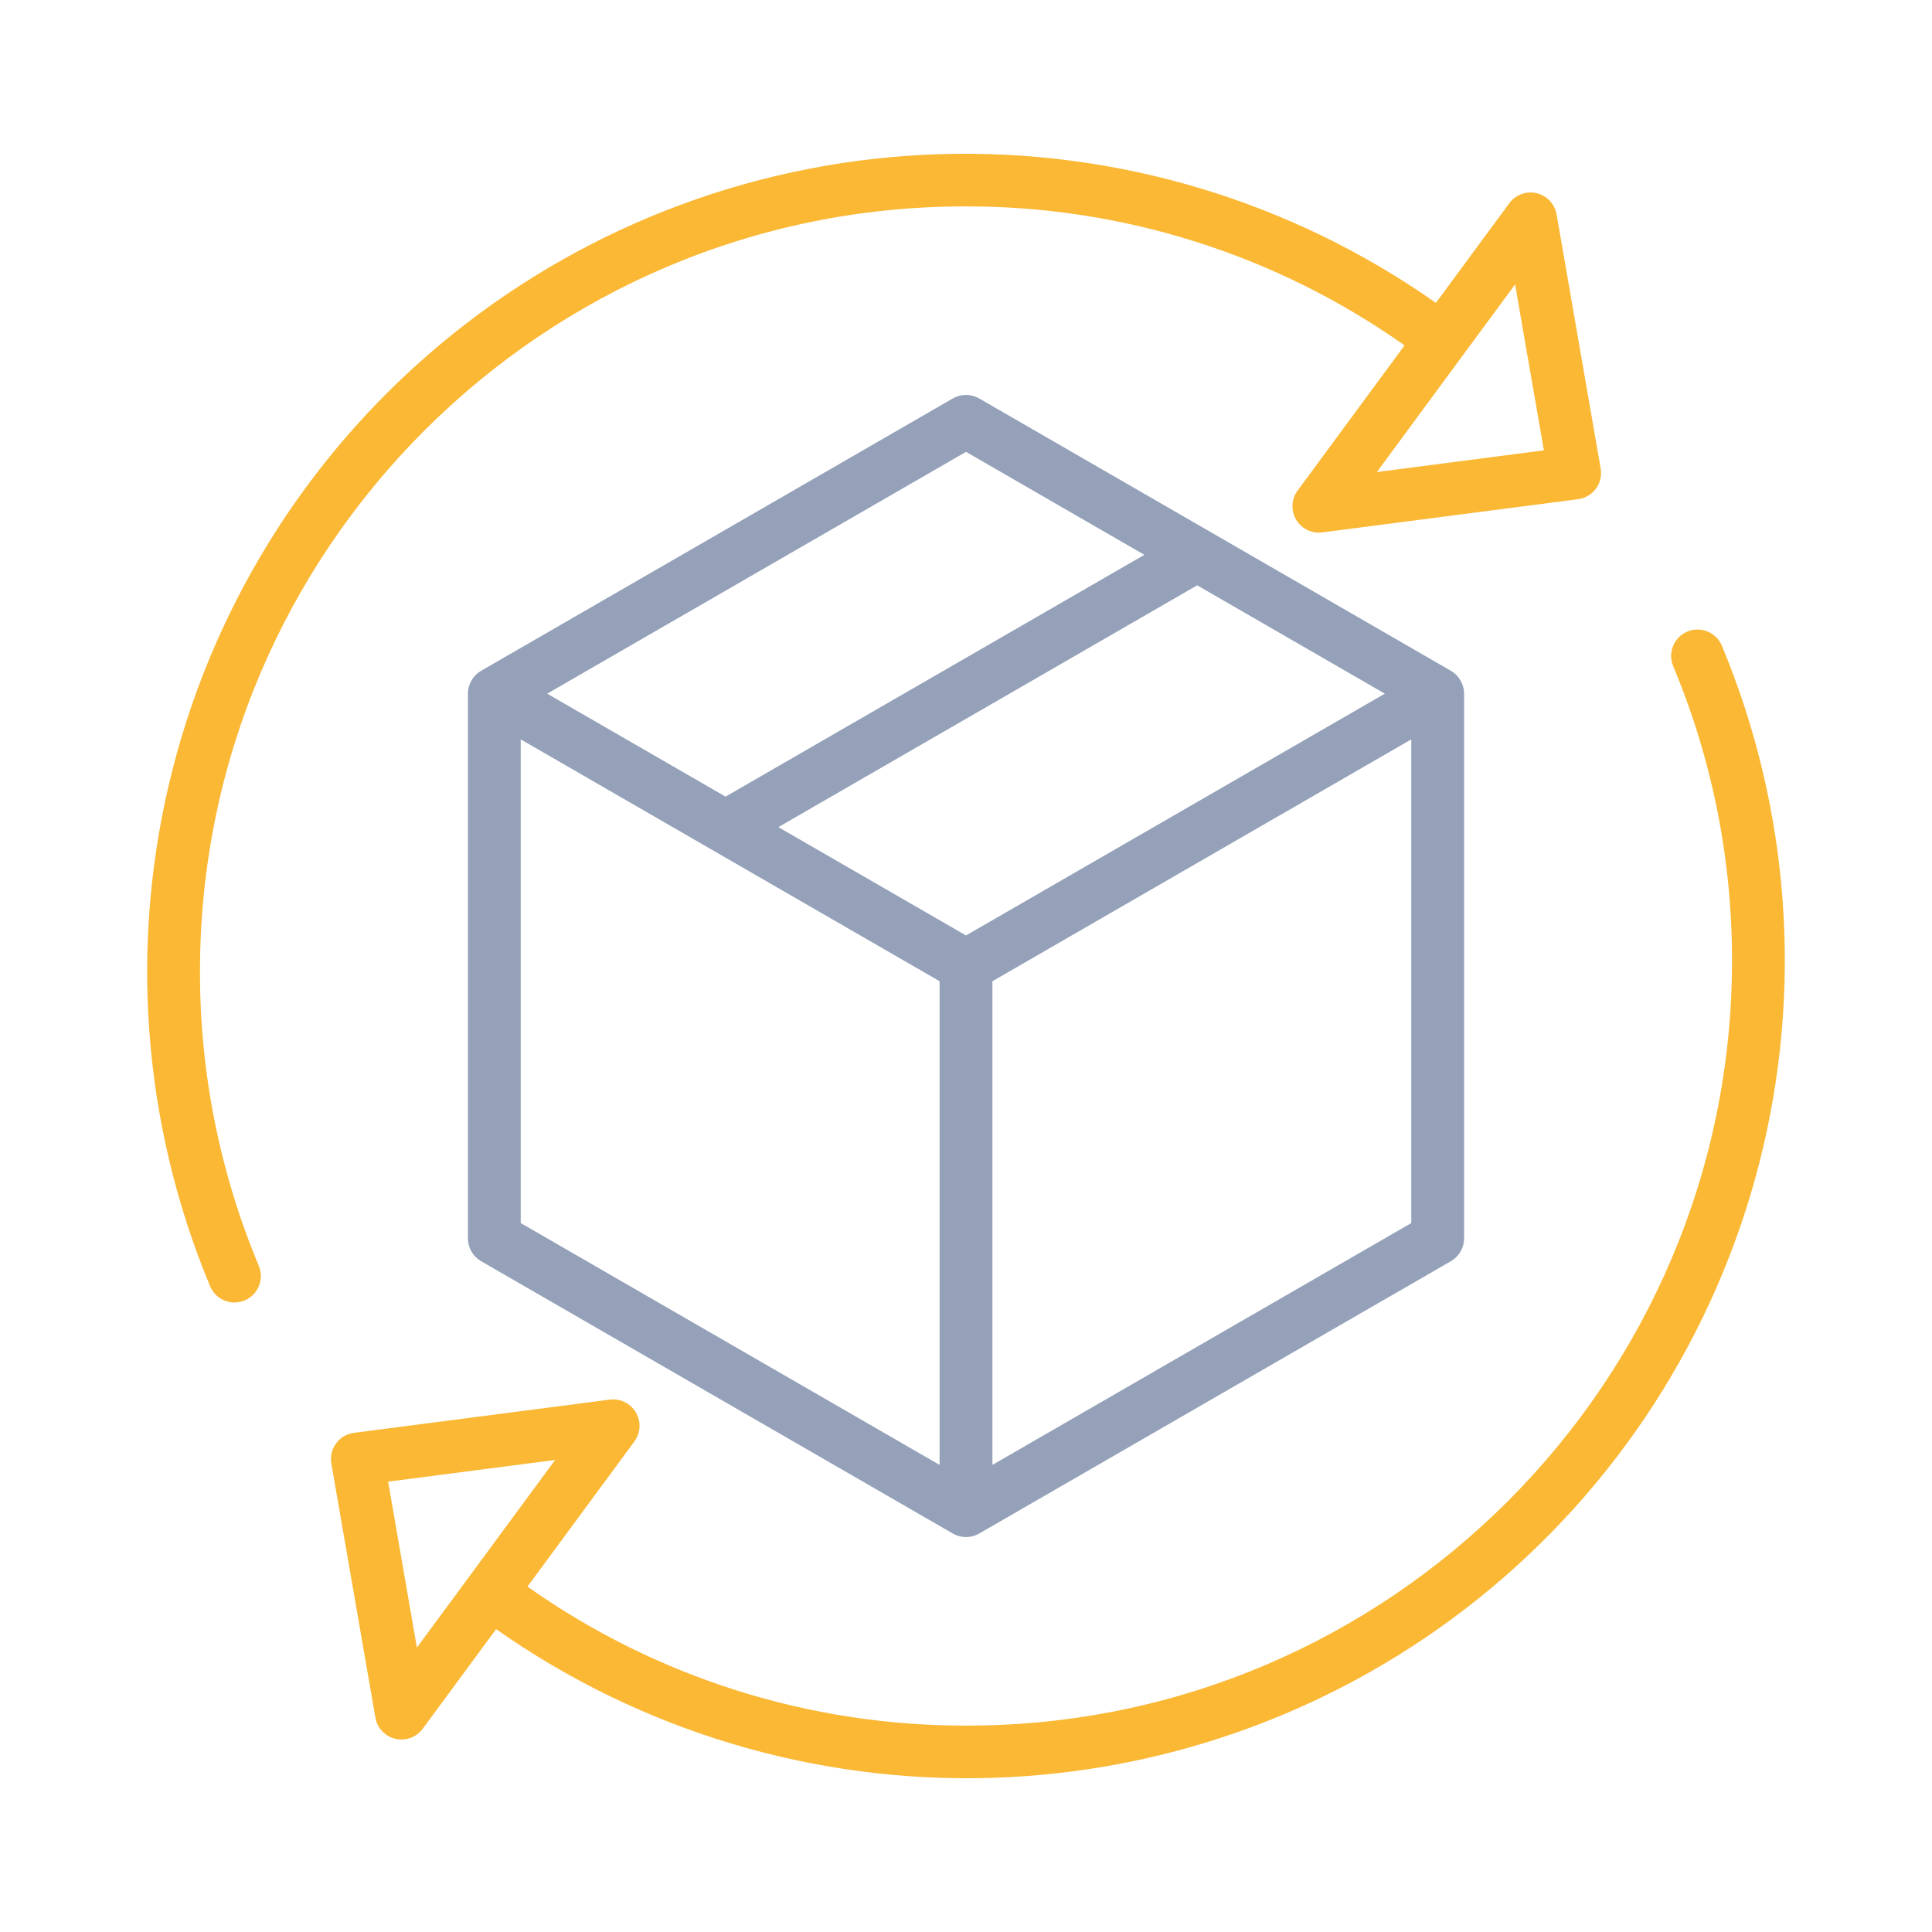
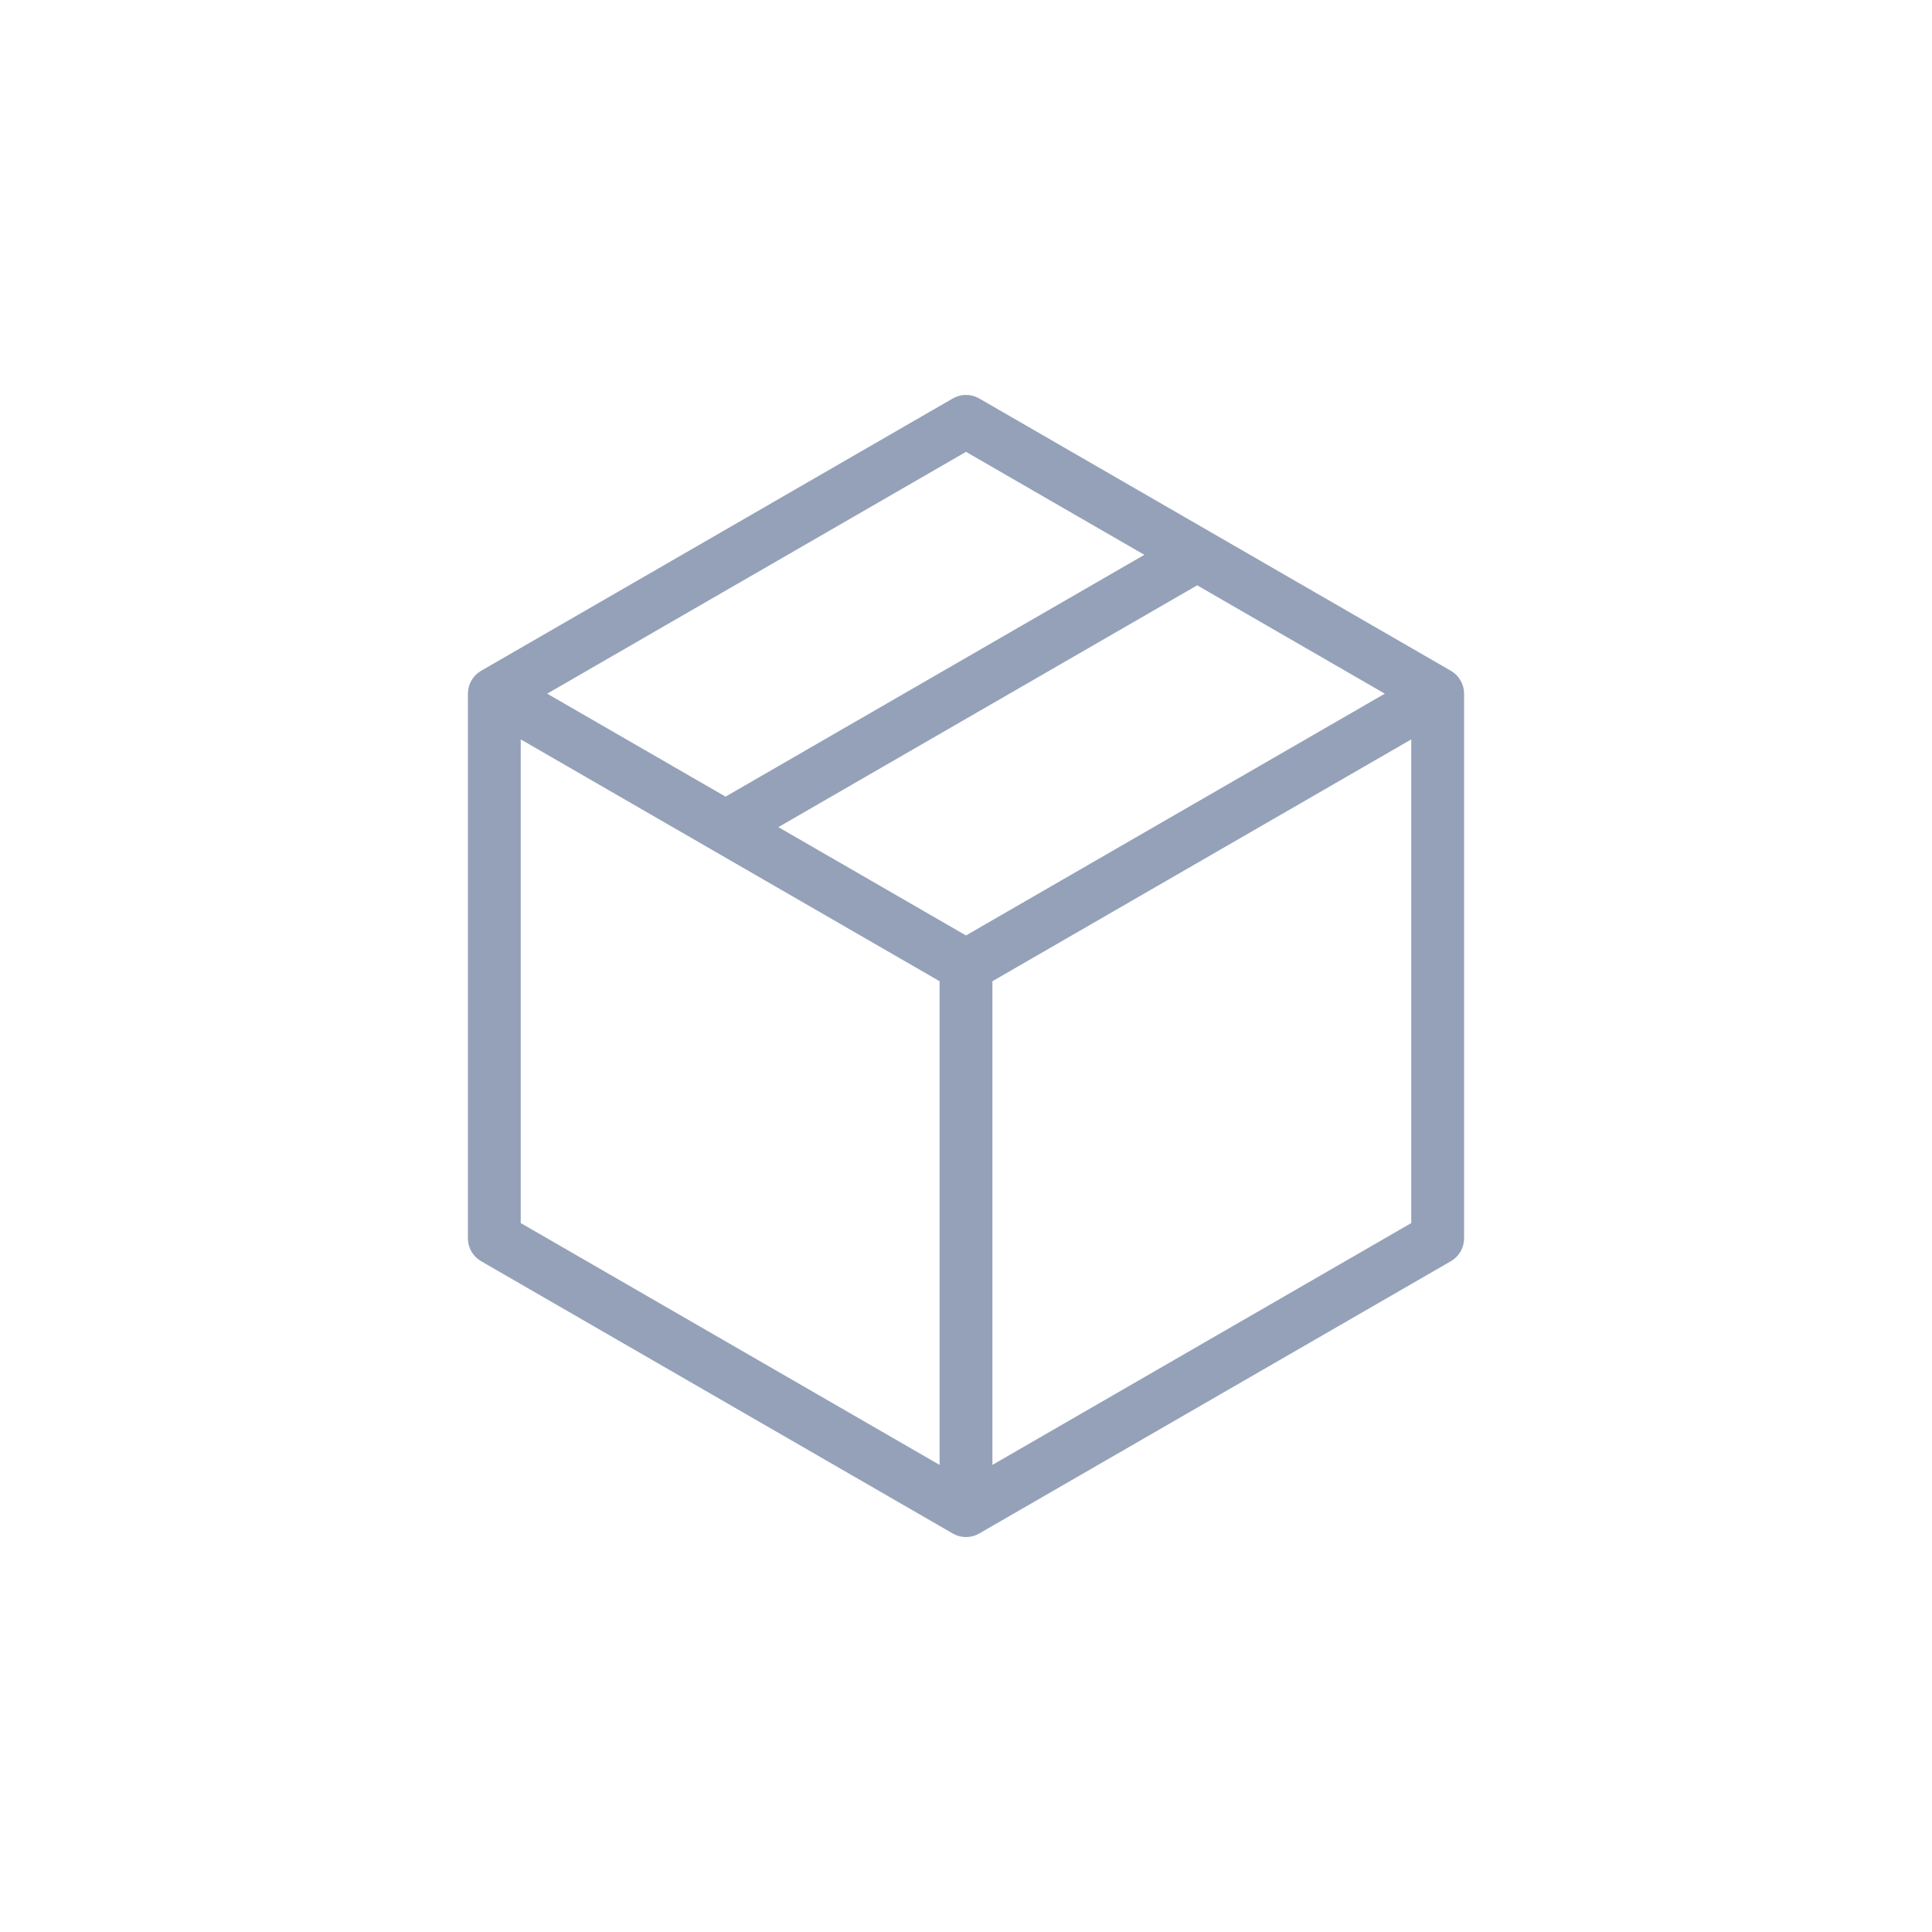
<svg xmlns="http://www.w3.org/2000/svg" width="74" height="74" viewBox="0 0 74 74" fill="none">
-   <path d="M64.629 24.191C64.382 24.294 64.186 24.492 64.084 24.74C63.982 24.988 63.983 25.267 64.086 25.514C65.581 29.088 66.347 32.925 66.34 36.799C66.34 52.952 53.198 66.094 37.045 66.094C31.014 66.113 25.127 64.252 20.203 60.77L24.298 55.212C24.416 55.053 24.484 54.862 24.494 54.664C24.504 54.466 24.456 54.269 24.355 54.099C24.255 53.928 24.106 53.79 23.928 53.703C23.75 53.616 23.55 53.583 23.353 53.609L13.559 54.881C13.423 54.898 13.293 54.943 13.175 55.012C13.057 55.081 12.955 55.174 12.874 55.284C12.793 55.394 12.735 55.519 12.704 55.652C12.672 55.785 12.668 55.922 12.691 56.057L14.379 65.789C14.412 65.984 14.503 66.165 14.639 66.309C14.775 66.454 14.95 66.555 15.143 66.601C15.336 66.646 15.538 66.634 15.724 66.566C15.91 66.497 16.072 66.376 16.19 66.216L19.002 62.4C24.555 66.309 31.229 68.308 38.017 68.095C44.805 67.882 51.341 65.469 56.638 61.219C61.936 56.97 65.709 51.113 67.389 44.533C69.069 37.952 68.565 31.004 65.953 24.735C65.849 24.487 65.652 24.291 65.404 24.189C65.156 24.087 64.877 24.087 64.629 24.191ZM15.968 63.106L14.866 56.751L21.263 55.92L17.986 60.368C17.983 60.371 17.98 60.374 17.977 60.378C17.973 60.384 17.969 60.39 17.965 60.396L15.968 63.106ZM8.981 49.888C9.147 49.888 9.311 49.847 9.458 49.768C9.605 49.689 9.73 49.575 9.822 49.437C9.915 49.298 9.971 49.139 9.987 48.973C10.003 48.807 9.978 48.64 9.914 48.486C8.419 44.912 7.652 41.075 7.66 37.201C7.66 21.048 20.802 7.906 36.955 7.906C42.986 7.888 48.873 9.748 53.797 13.23L49.702 18.789C49.584 18.949 49.516 19.139 49.506 19.337C49.496 19.535 49.544 19.732 49.645 19.903C49.745 20.074 49.894 20.211 50.072 20.298C50.25 20.385 50.45 20.418 50.647 20.392L60.441 19.121C60.577 19.103 60.707 19.058 60.825 18.989C60.943 18.92 61.045 18.828 61.126 18.718C61.207 18.608 61.265 18.483 61.296 18.35C61.328 18.217 61.332 18.079 61.309 17.945L59.621 8.212C59.587 8.017 59.496 7.835 59.361 7.691C59.225 7.547 59.049 7.445 58.856 7.4C58.663 7.354 58.461 7.367 58.275 7.435C58.089 7.503 57.927 7.625 57.809 7.785L54.998 11.601C49.444 7.691 42.77 5.692 35.982 5.905C29.194 6.118 22.658 8.531 17.361 12.781C12.063 17.031 8.29 22.887 6.61 29.468C4.93 36.049 5.434 42.997 8.047 49.266C8.124 49.451 8.254 49.608 8.42 49.718C8.586 49.829 8.781 49.888 8.981 49.888ZM58.032 10.894L59.134 17.249L52.737 18.08L56.014 13.632C56.017 13.629 56.02 13.626 56.023 13.622C56.027 13.616 56.031 13.61 56.035 13.604L58.032 10.894Z" fill="#FAB835" />
  <path d="M18.428 48.307L36.494 58.737C36.648 58.826 36.822 58.873 37 58.873C37.178 58.873 37.352 58.826 37.506 58.737L55.572 48.307C55.726 48.218 55.854 48.09 55.943 47.937C56.031 47.783 56.078 47.608 56.078 47.431V26.569C56.078 26.392 56.031 26.217 55.943 26.064C55.854 25.91 55.726 25.782 55.572 25.693L37.506 15.262C37.352 15.174 37.178 15.127 37 15.127C36.822 15.127 36.648 15.174 36.494 15.262L18.428 25.693C18.274 25.782 18.146 25.91 18.057 26.063C17.969 26.217 17.922 26.392 17.922 26.569V47.431C17.922 47.608 17.969 47.783 18.057 47.937C18.146 48.09 18.274 48.218 18.428 48.307ZM19.945 28.32L35.988 37.583V56.109L19.945 46.846V28.32ZM37 35.83L29.813 31.681L45.855 22.419L53.042 26.569L37 35.83ZM38.012 56.109V37.583L54.055 28.32V46.846L38.012 56.109ZM37 17.307L43.831 21.251L27.79 30.513L20.958 26.569L37 17.307Z" fill="#94A1B9" />
</svg>